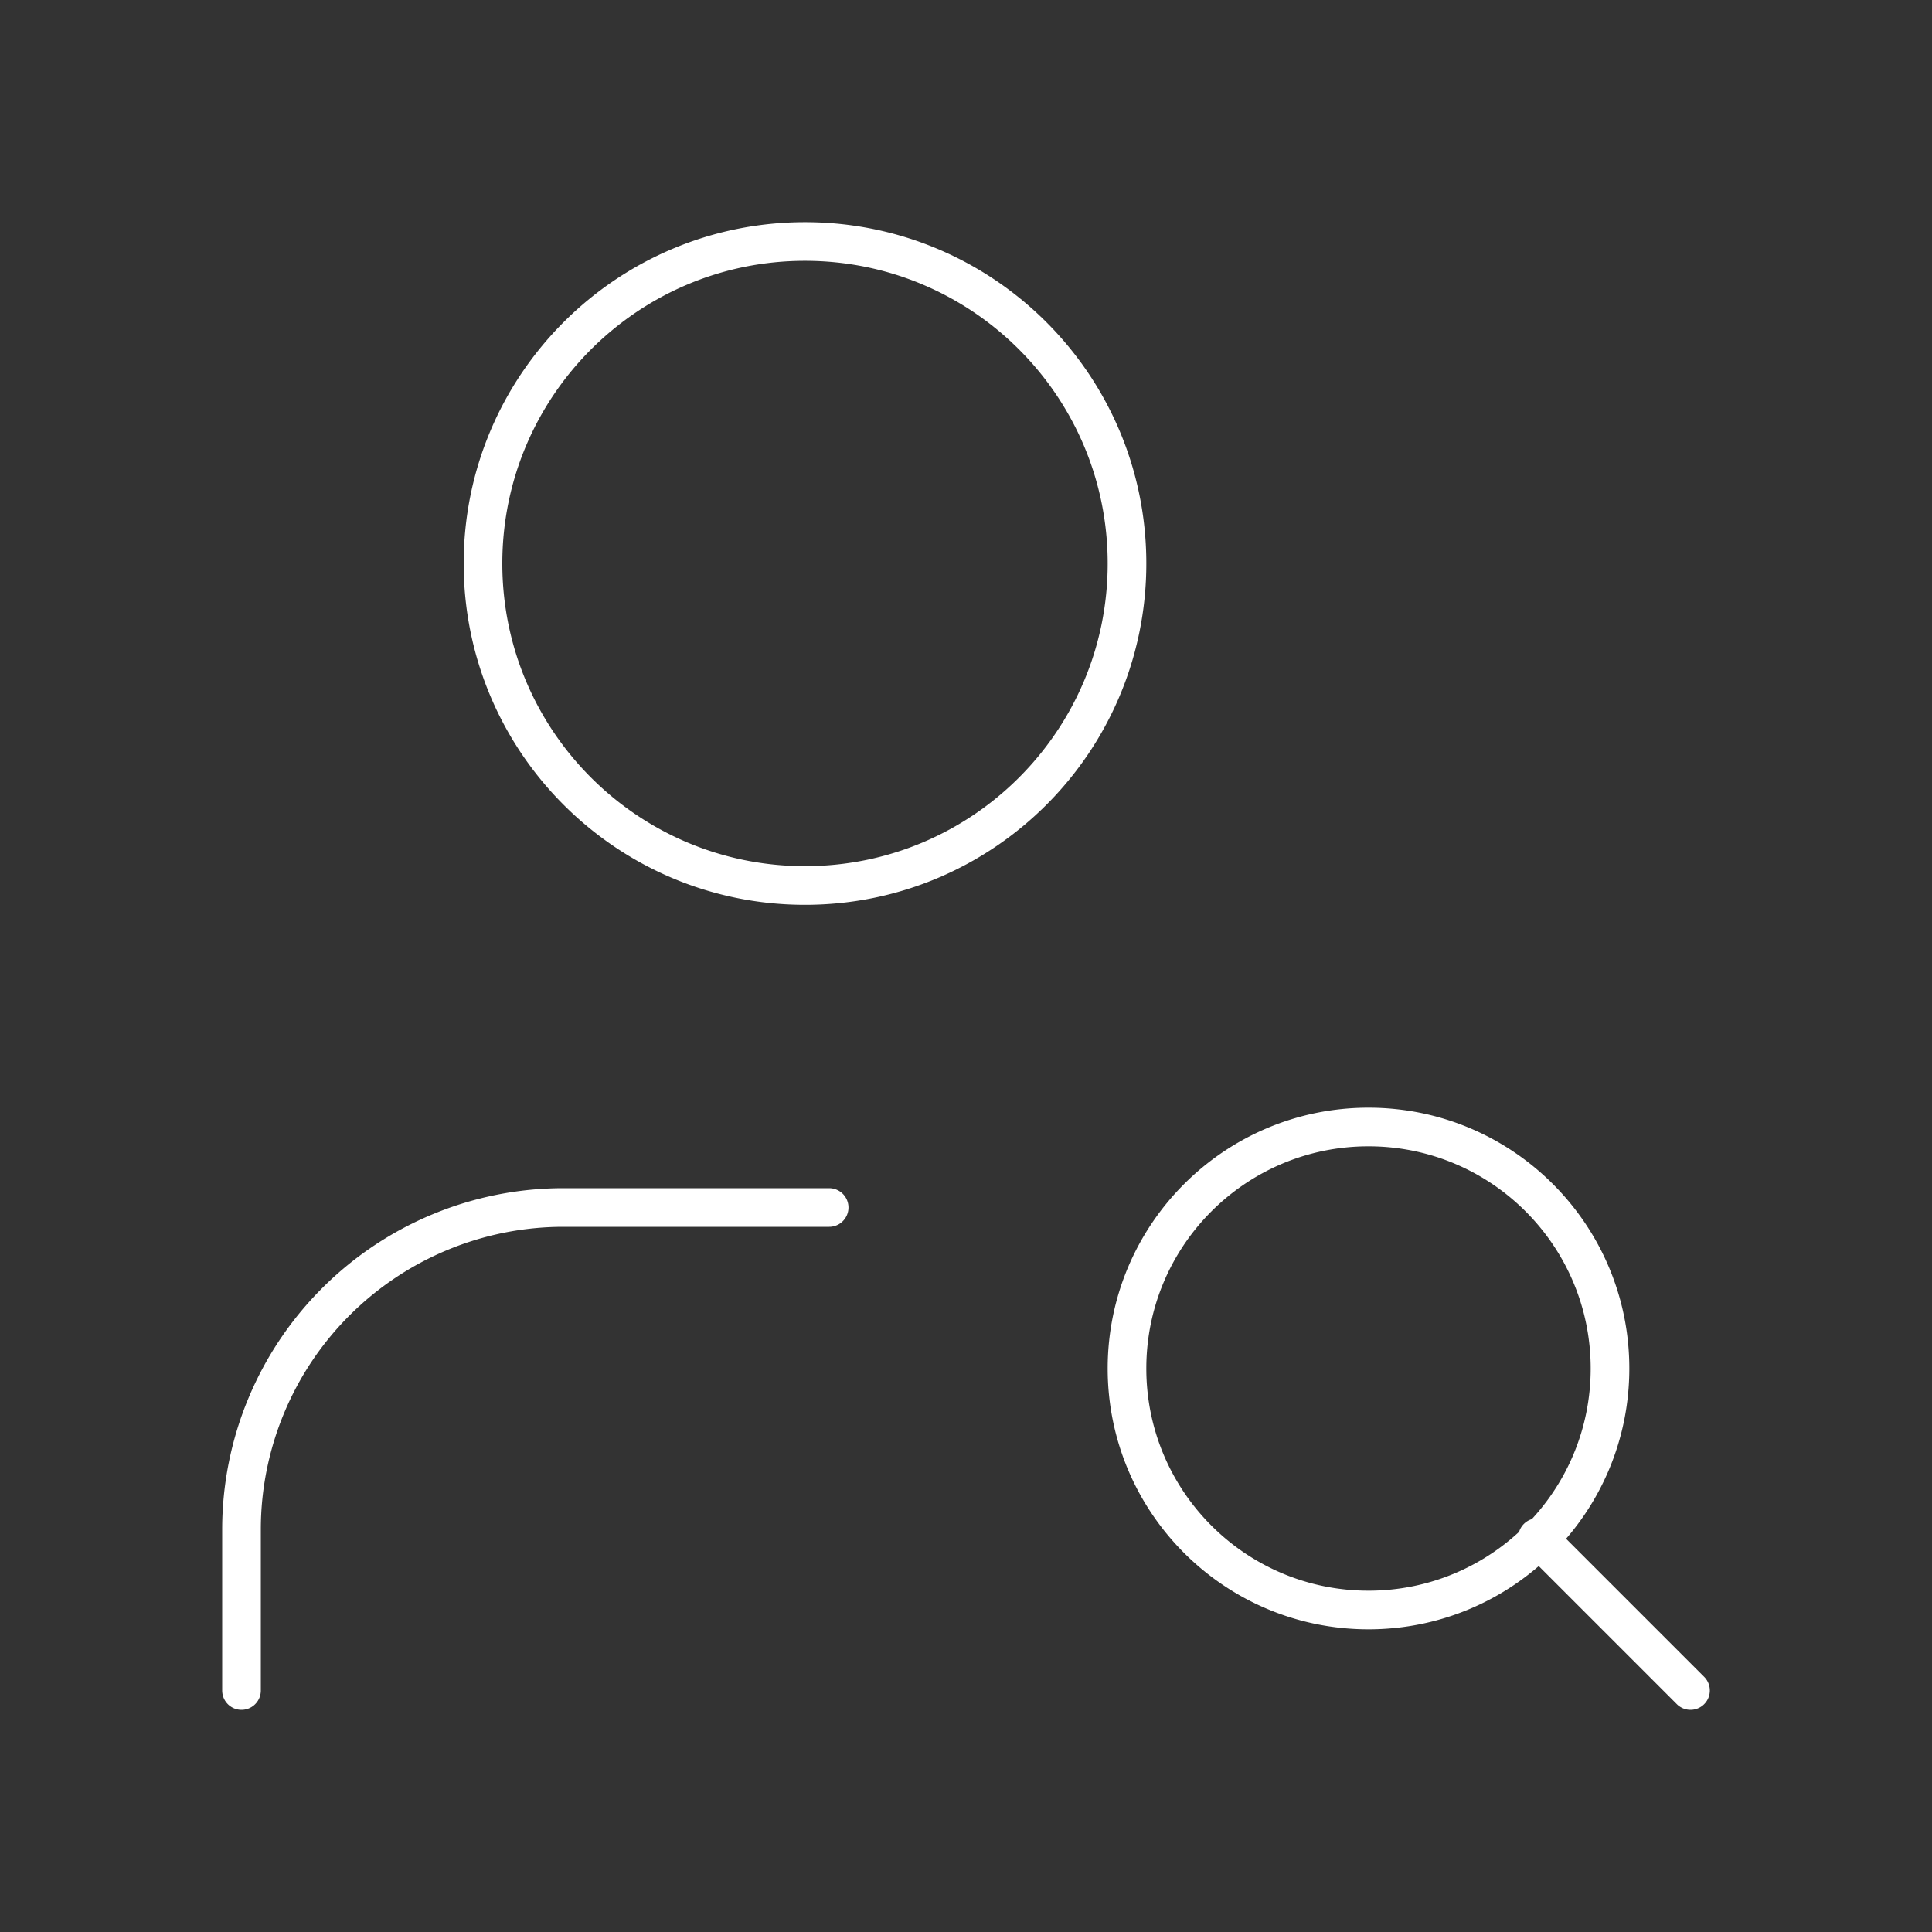
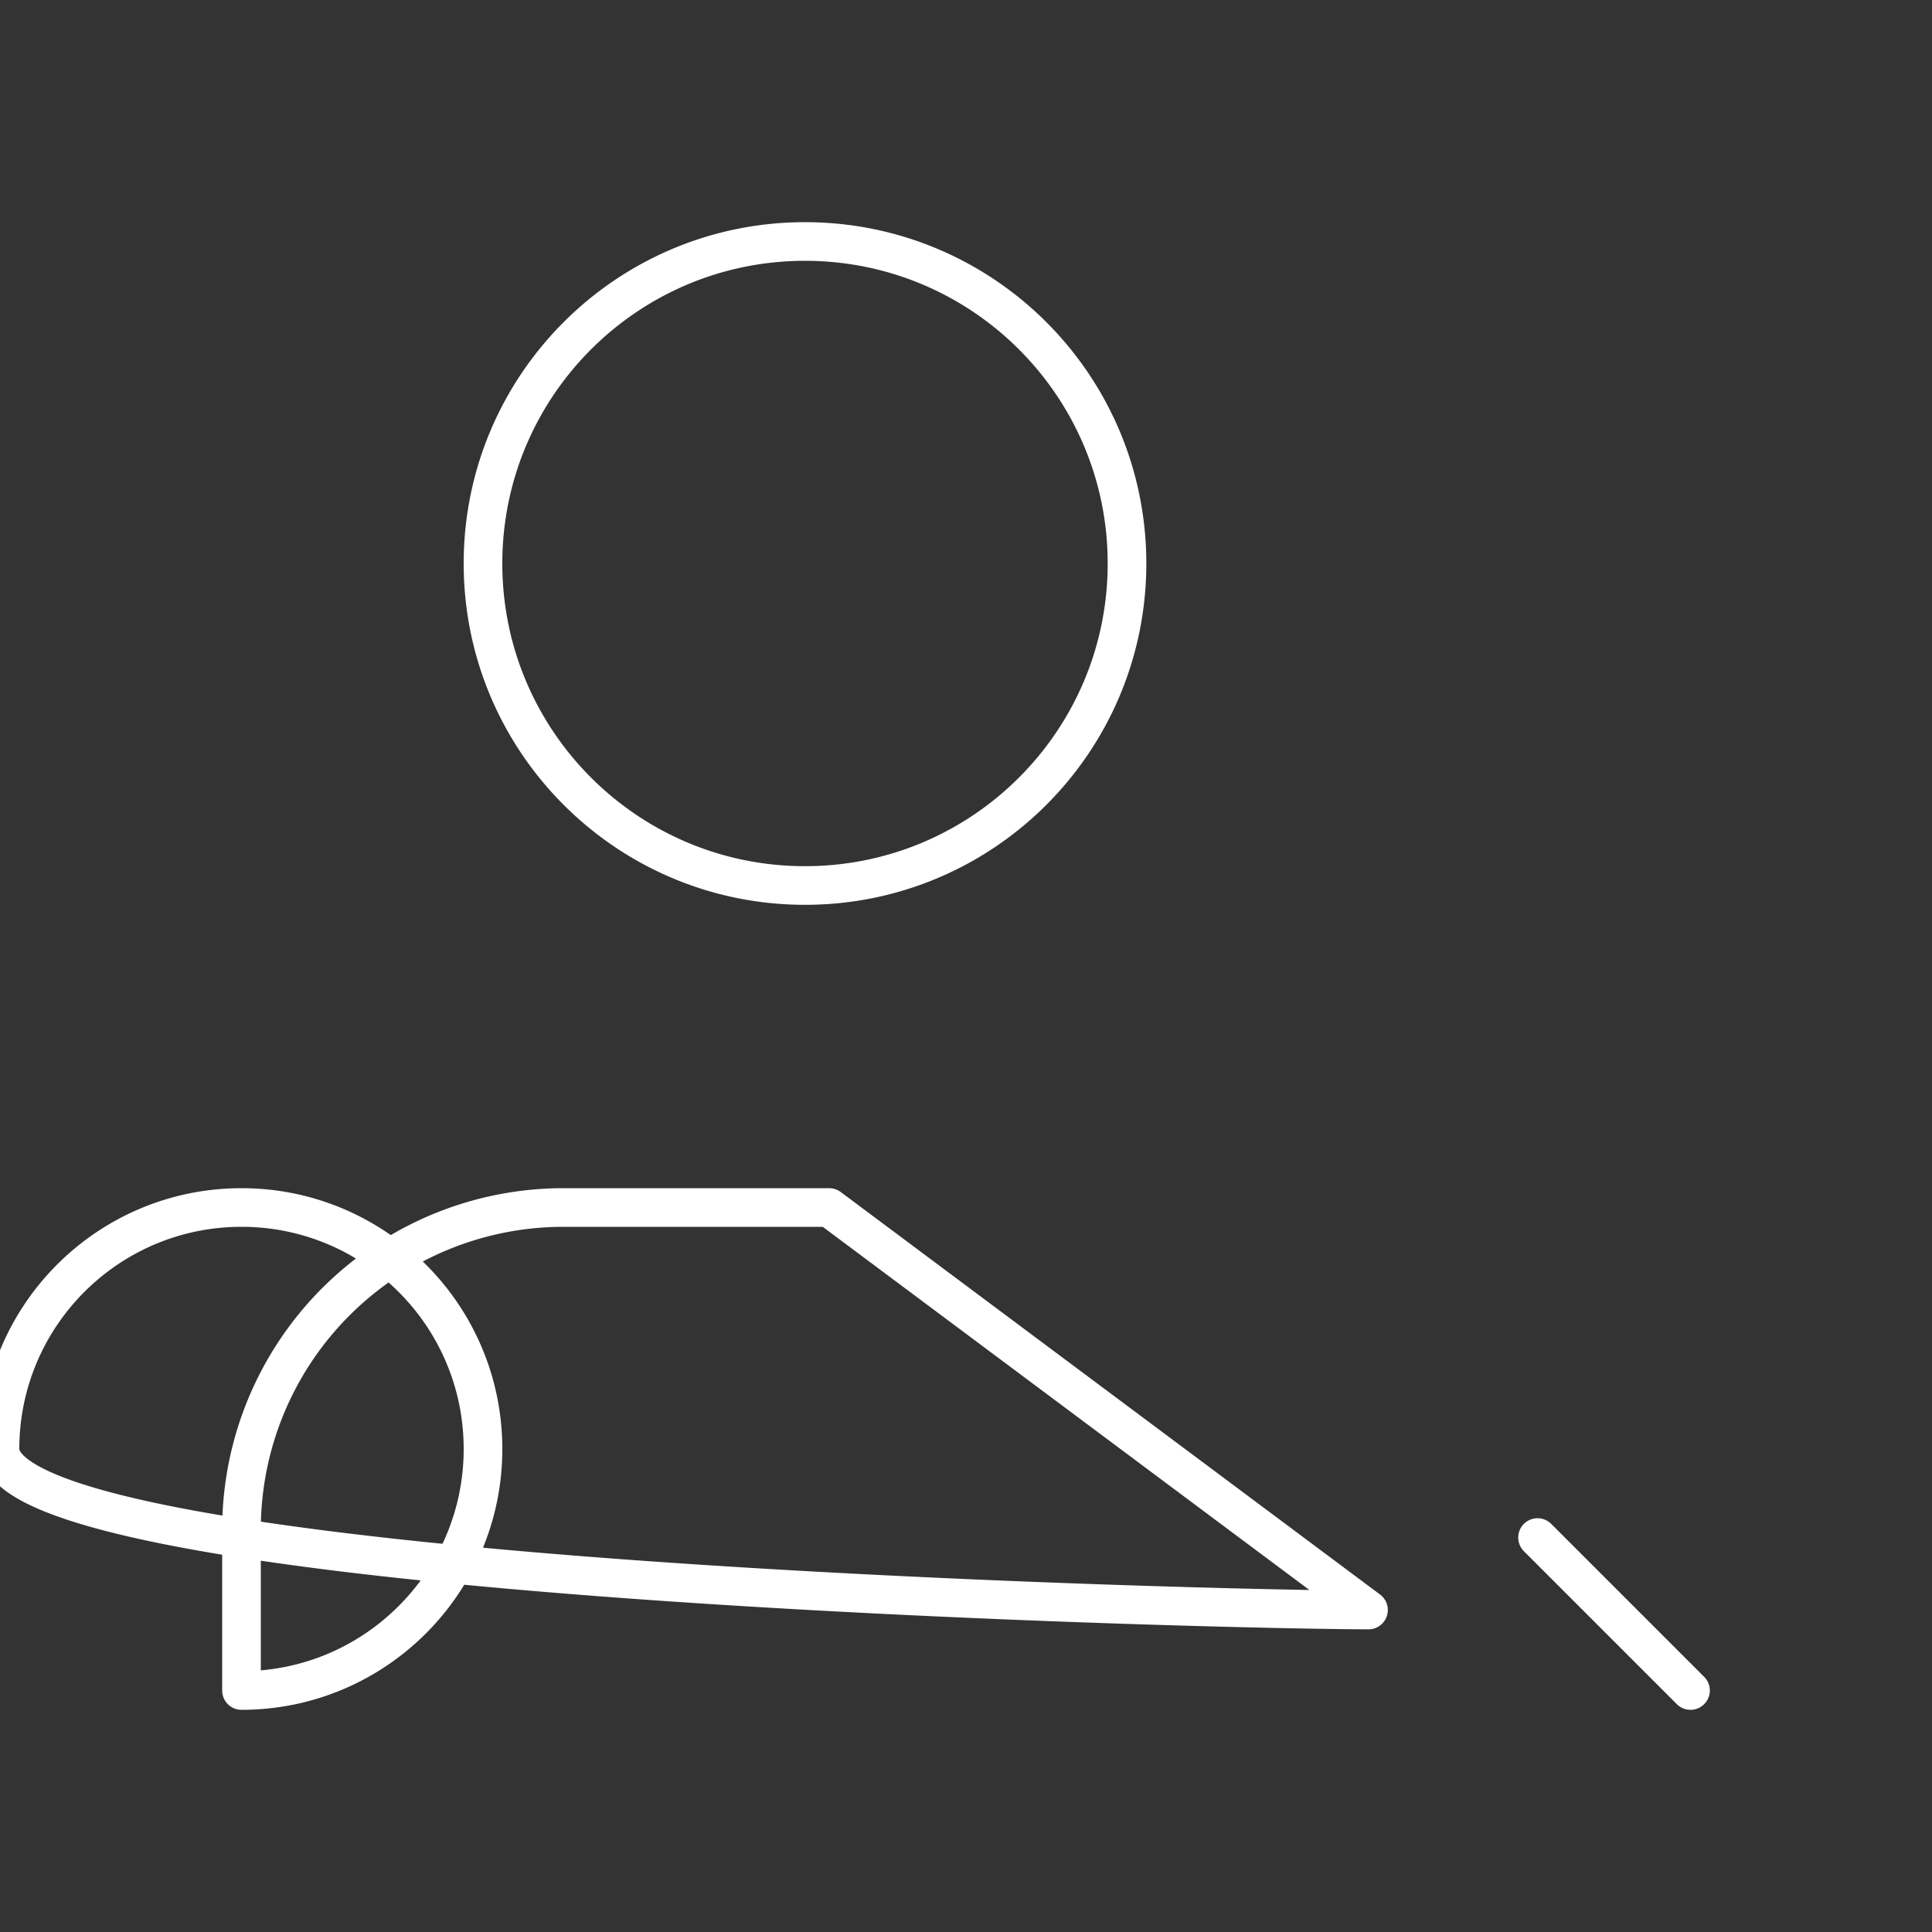
<svg xmlns="http://www.w3.org/2000/svg" fill="none" viewBox="0 0 150 150">
  <rect x="0" y="0" width="150" height="150" fill="#333333" stroke="none" />
-   <path stroke="#fff" stroke-linecap="round" stroke-linejoin="round" stroke-width="3" d="M62.5 68.75c13.807 0 25-11.193 25-25s-11.193-25-25-25-25 11.193-25 25 11.193 25 25 25ZM64.375 93.75H43.75a25.001 25.001 0 0 0-25 25v12.5M106.25 125c10.355 0 18.75-8.395 18.75-18.75s-8.395-18.75-18.75-18.75-18.75 8.395-18.75 18.75S95.895 125 106.25 125ZM131.25 131.25l-11.875-11.875" />
+   <path stroke="#fff" stroke-linecap="round" stroke-linejoin="round" stroke-width="3" d="M62.5 68.75c13.807 0 25-11.193 25-25s-11.193-25-25-25-25 11.193-25 25 11.193 25 25 25ZM64.375 93.75H43.75a25.001 25.001 0 0 0-25 25v12.5c10.355 0 18.75-8.395 18.75-18.75s-8.395-18.75-18.75-18.75-18.75 8.395-18.75 18.75S95.895 125 106.25 125ZM131.25 131.25l-11.875-11.875" />
</svg>